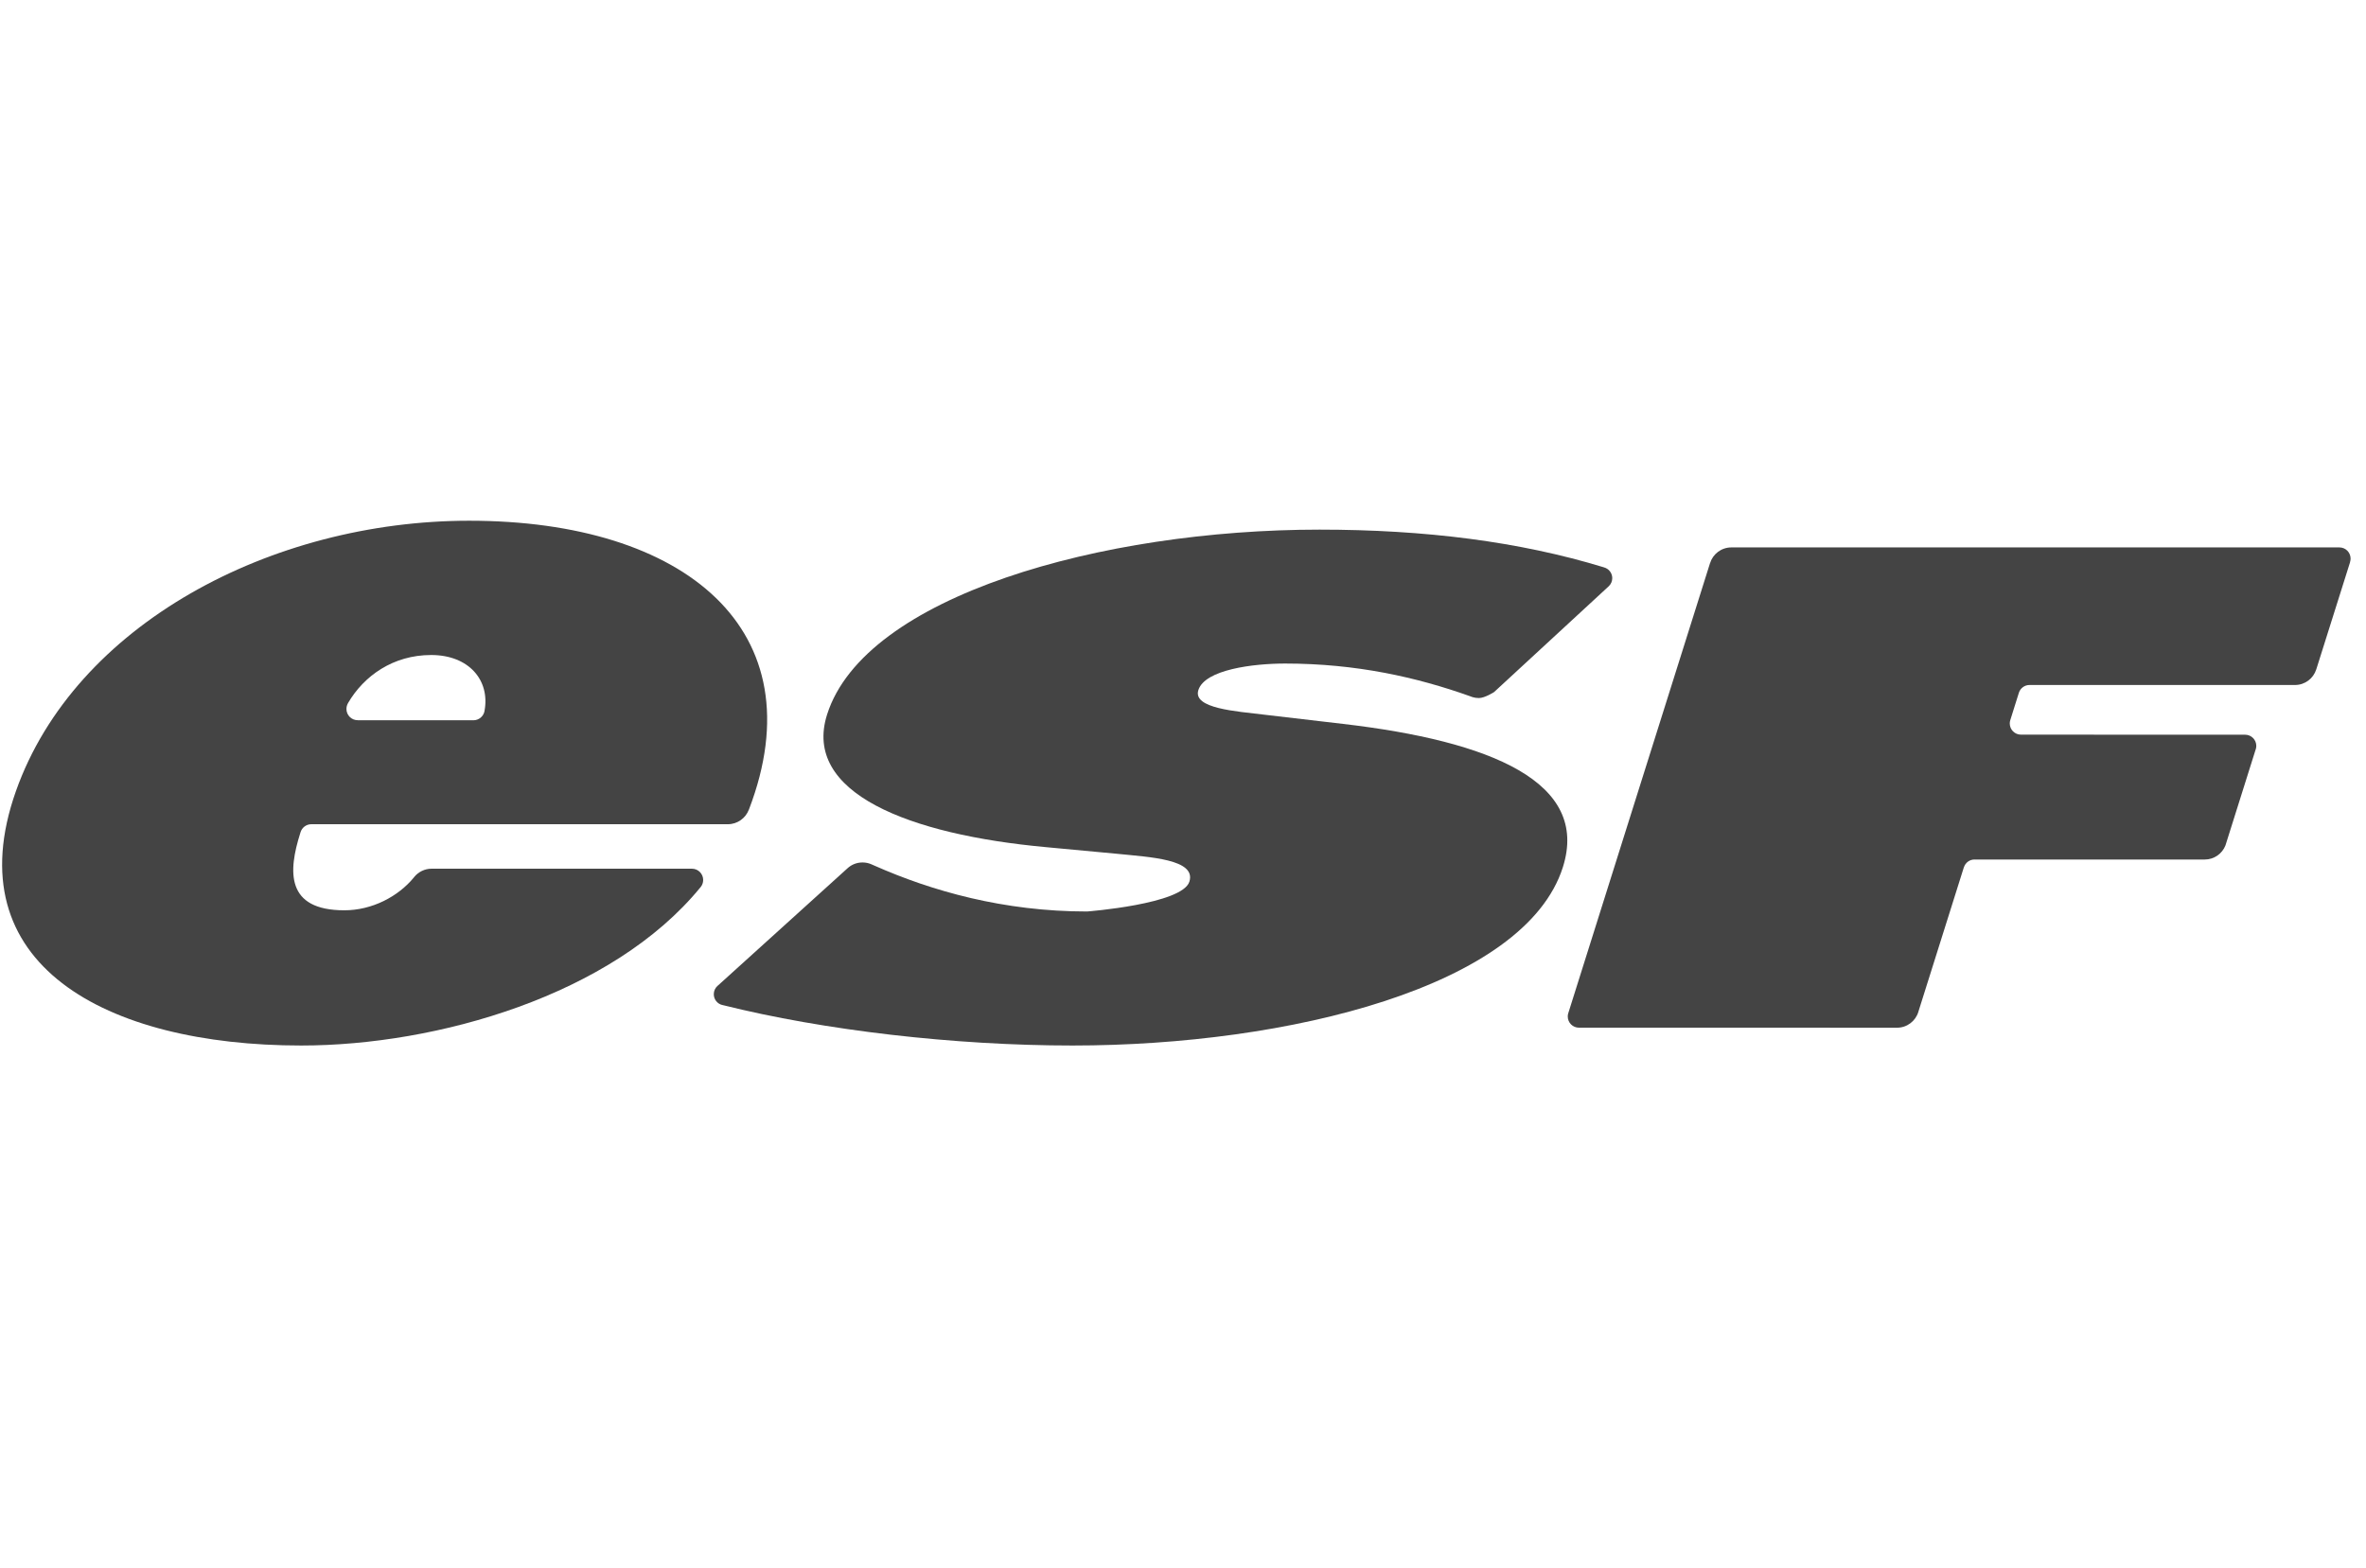
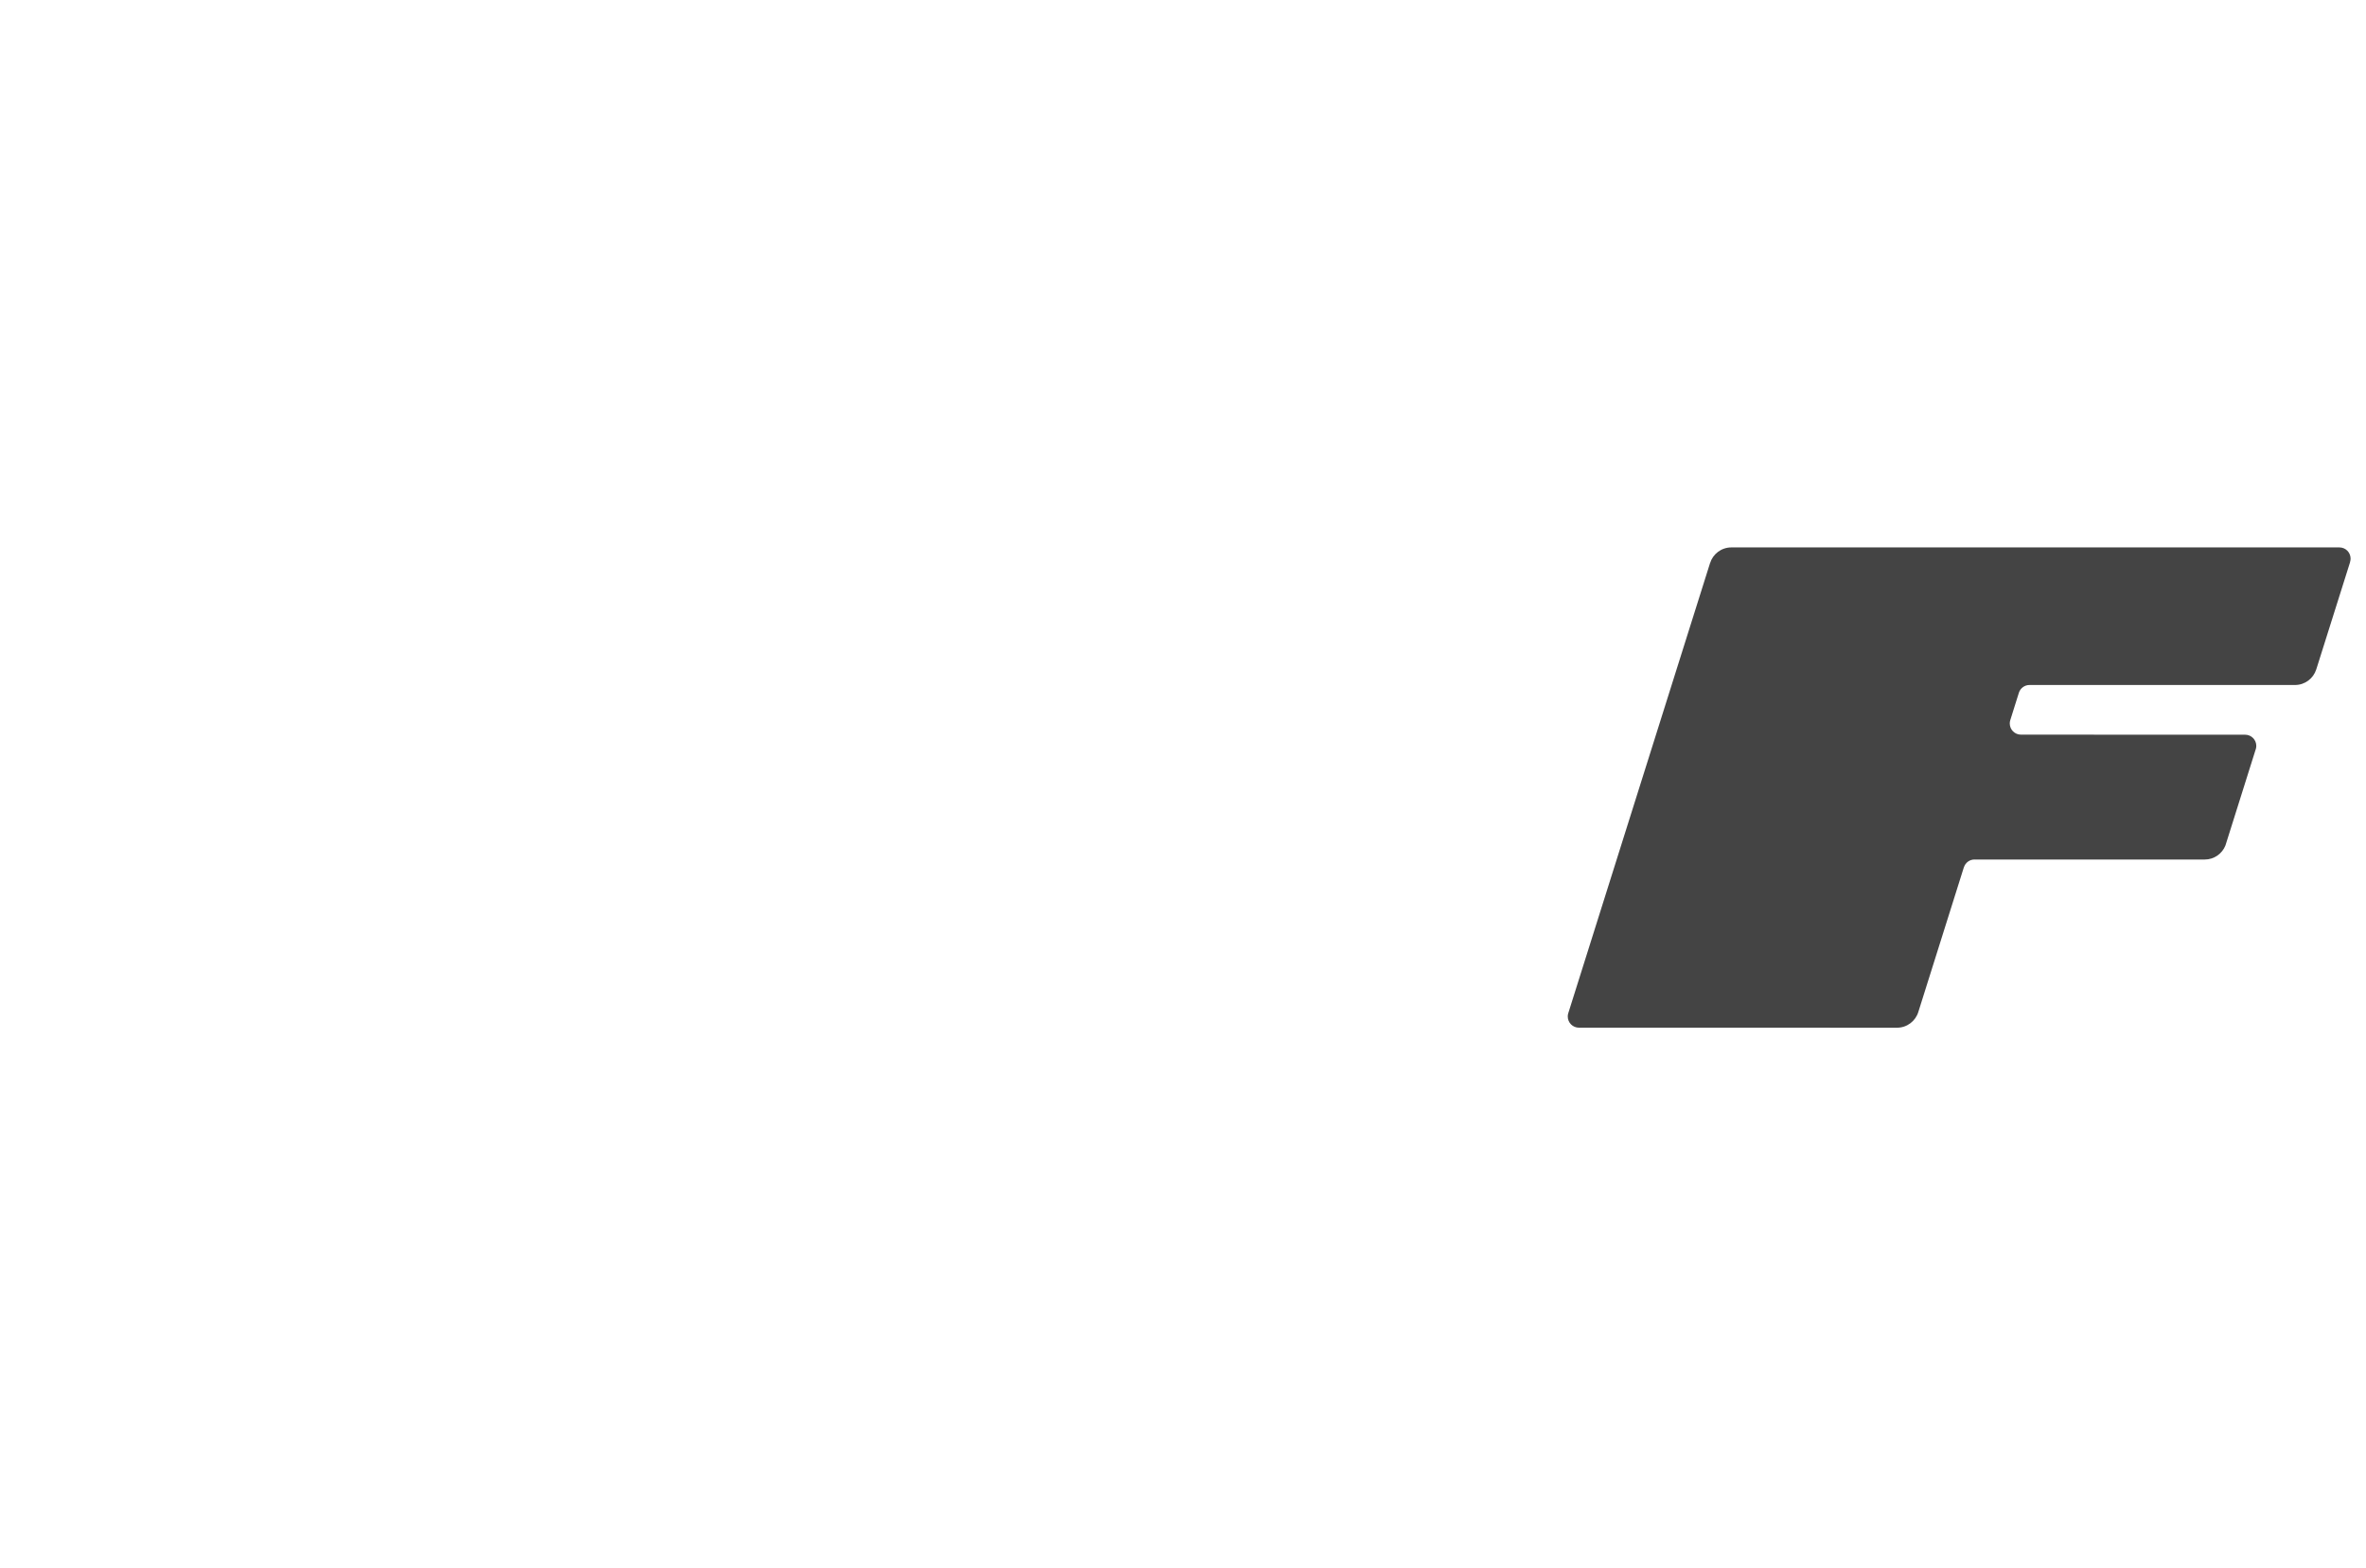
<svg xmlns="http://www.w3.org/2000/svg" width="89" height="59" viewBox="0 0 89 59" fill="none">
-   <path d="M11.726 31.008H27.378C27.739 31.008 28.049 30.779 28.169 30.46L28.172 30.456C30.757 23.704 25.768 19.59 17.652 19.59C10.196 19.59 2.815 23.503 0.599 29.763C-1.702 36.273 3.964 39.333 11.331 39.333C16.428 39.333 23.025 37.449 26.35 33.379L26.356 33.373C26.415 33.3 26.451 33.206 26.451 33.106C26.451 32.872 26.262 32.681 26.026 32.681H26.014H16.239C15.975 32.68 15.738 32.802 15.582 32.992L15.571 33.007C14.981 33.729 13.995 34.246 12.954 34.246C10.744 34.246 10.839 32.778 11.295 31.343L11.306 31.305C11.36 31.134 11.52 31.008 11.71 31.008H11.726ZM18.226 26.735V26.75C18.189 26.948 18.015 27.097 17.808 27.097H17.798H13.467L13.456 27.095C13.222 27.095 13.032 26.906 13.032 26.672C13.032 26.595 13.052 26.522 13.087 26.46L13.091 26.451C13.688 25.428 14.787 24.642 16.218 24.642C17.649 24.642 18.435 25.603 18.227 26.735H18.226Z" fill="#444444" />
-   <path d="M27.169 37.809C26.985 37.765 26.85 37.599 26.85 37.402C26.85 37.278 26.903 37.169 26.987 37.092L27.011 37.072L31.875 32.67C32.024 32.53 32.223 32.446 32.444 32.446C32.563 32.446 32.676 32.47 32.778 32.515L32.903 32.57C35.048 33.519 37.748 34.291 40.892 34.291C40.892 34.291 44.473 34.017 44.74 33.169C45.008 32.321 43.236 32.246 42.027 32.121L39.363 31.872C34.173 31.397 30.179 29.826 31.111 26.883C32.526 22.42 41.45 19.925 49.635 19.925C53.617 19.925 57.156 20.376 60.312 21.337L60.341 21.347C60.518 21.396 60.647 21.558 60.647 21.75C60.647 21.866 60.6 21.971 60.524 22.046L60.511 22.059L56.255 25.987L56.195 26.041C56.195 26.041 55.849 26.261 55.632 26.261C55.548 26.261 55.469 26.249 55.394 26.227L55.272 26.183C53.304 25.484 51.028 24.963 48.34 24.963C47.141 24.963 45.324 25.188 45.078 25.962C44.858 26.659 46.522 26.759 47.532 26.884L50.515 27.233C56.098 27.883 59.8 29.429 58.79 32.622C57.367 37.113 48.479 39.333 40.346 39.333C35.91 39.333 31 38.765 27.19 37.813L27.173 37.809H27.169Z" fill="#444444" />
-   <path d="M74.275 32.335C74.088 32.335 73.93 32.456 73.876 32.625L73.87 32.638L72.165 38.053L72.161 38.068C72.057 38.412 71.738 38.663 71.359 38.663H71.335L59.403 38.662H59.394C59.162 38.662 58.973 38.474 58.973 38.241C58.973 38.2 58.979 38.159 58.991 38.12L58.995 38.109L64.323 21.192L64.327 21.184C64.433 20.842 64.75 20.594 65.128 20.594H88.001C88.232 20.594 88.42 20.782 88.42 21.015C88.42 21.06 88.412 21.104 88.4 21.145V21.153L87.133 25.172L87.128 25.185C87.021 25.524 86.703 25.77 86.329 25.77H76.341C76.156 25.77 75.998 25.892 75.944 26.058L75.618 27.096C75.606 27.135 75.6 27.175 75.6 27.218C75.6 27.45 75.789 27.638 76.02 27.638H76.038L84.438 27.64H84.452C84.684 27.64 84.873 27.828 84.873 28.059C84.873 28.102 84.867 28.143 84.855 28.182L84.851 28.191C84.851 28.191 83.729 31.766 83.713 31.806C83.59 32.116 83.288 32.336 82.933 32.336H82.845H74.29H74.278L74.275 32.335Z" fill="#444444" />
+   <path d="M74.275 32.335C74.088 32.335 73.93 32.456 73.876 32.625L73.87 32.638L72.161 38.068C72.057 38.412 71.738 38.663 71.359 38.663H71.335L59.403 38.662H59.394C59.162 38.662 58.973 38.474 58.973 38.241C58.973 38.2 58.979 38.159 58.991 38.12L58.995 38.109L64.323 21.192L64.327 21.184C64.433 20.842 64.75 20.594 65.128 20.594H88.001C88.232 20.594 88.42 20.782 88.42 21.015C88.42 21.06 88.412 21.104 88.4 21.145V21.153L87.133 25.172L87.128 25.185C87.021 25.524 86.703 25.77 86.329 25.77H76.341C76.156 25.77 75.998 25.892 75.944 26.058L75.618 27.096C75.606 27.135 75.6 27.175 75.6 27.218C75.6 27.45 75.789 27.638 76.02 27.638H76.038L84.438 27.64H84.452C84.684 27.64 84.873 27.828 84.873 28.059C84.873 28.102 84.867 28.143 84.855 28.182L84.851 28.191C84.851 28.191 83.729 31.766 83.713 31.806C83.59 32.116 83.288 32.336 82.933 32.336H82.845H74.29H74.278L74.275 32.335Z" fill="#444444" />
</svg>